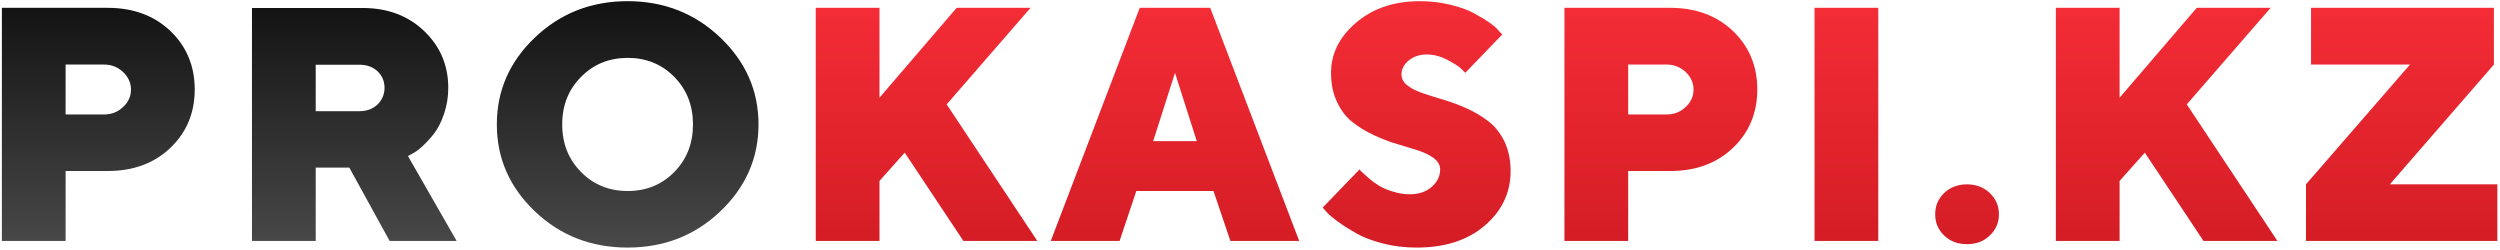
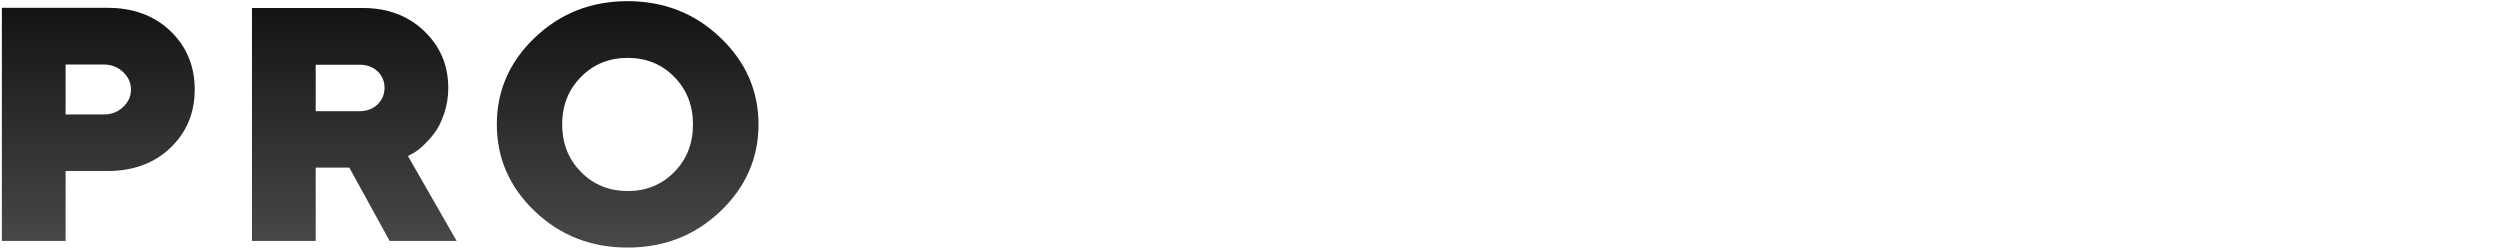
<svg xmlns="http://www.w3.org/2000/svg" width="731" height="73" viewBox="0 0 731 73" fill="none">
  <g clip-path="url(#clip0_903_202)">
    <path d="M0.547 2.288H31.449C38.971 2.288 45.104 4.57 49.847 9.085C54.542 13.6 56.938 19.303 56.938 26.146C56.938 33.038 54.542 38.741 49.799 43.256C45.056 47.771 38.923 50.005 31.449 50.005H19.184V70.441H0.547V2.288ZM30.443 18.875H19.184V33.465H30.443C32.599 33.465 34.468 32.753 36.001 31.279C37.534 29.854 38.3 28.143 38.3 26.194C38.3 24.245 37.534 22.535 36.001 21.061C34.468 19.635 32.599 18.875 30.443 18.875ZM73.677 70.441V2.336H106.065C113.3 2.336 119.288 4.57 123.984 9.037C128.679 13.505 131.074 19.065 131.074 25.671C131.074 28.428 130.644 30.947 129.829 33.323C129.015 35.699 128.056 37.6 126.906 39.074C125.756 40.547 124.607 41.782 123.456 42.828C122.307 43.874 121.349 44.539 120.582 44.919L119.288 45.632L133.517 70.441H113.922L102.136 49.007H92.315V70.441H73.677ZM112.437 25.671C112.437 23.723 111.718 22.107 110.377 20.824C108.988 19.54 107.215 18.923 105.059 18.923H92.315V32.515H105.059C107.215 32.515 108.988 31.85 110.377 30.566C111.718 29.236 112.437 27.62 112.437 25.671ZM164.391 36.365C164.391 41.973 166.212 46.583 169.901 50.29C173.542 53.997 178.094 55.85 183.555 55.85C188.969 55.85 193.521 53.997 197.162 50.29C200.804 46.583 202.624 41.973 202.624 36.365C202.624 30.804 200.804 26.194 197.162 22.487C193.521 18.78 188.969 16.926 183.555 16.926C178.094 16.926 173.542 18.78 169.901 22.487C166.212 26.194 164.391 30.804 164.391 36.365ZM221.788 36.365C221.788 46.25 218.051 54.71 210.626 61.791C203.199 68.872 194.144 72.389 183.507 72.389C172.871 72.389 163.816 68.872 156.391 61.791C148.964 54.71 145.275 46.25 145.275 36.365C145.275 26.527 148.964 18.067 156.391 10.986C163.816 3.904 172.871 0.34 183.507 0.34C194.144 0.34 203.199 3.904 210.626 10.986C218.051 18.067 221.788 26.527 221.788 36.365Z" fill="url(#paint0_linear_903_202)" />
-     <path d="M264.543 44.634L257.164 52.904V70.441H238.527V2.288H257.164V28.57L279.729 2.288H301.338L276.808 30.519L303.302 70.441H281.694L264.543 44.634ZM349.937 41.26L343.566 21.299L337.194 41.26H349.937ZM354.825 55.85H332.258L327.372 70.441H307.25L333.265 2.288H353.867L379.883 70.441H359.759L354.825 55.85ZM421.104 49.529C421.104 48.294 420.481 47.248 419.332 46.298C418.134 45.395 416.601 44.634 414.733 44.016C412.863 43.446 410.804 42.781 408.503 42.115C406.205 41.45 403.953 40.547 401.701 39.501C399.449 38.456 397.389 37.22 395.521 35.747C393.651 34.321 392.118 32.325 390.969 29.854C389.771 27.382 389.196 24.53 389.196 21.299C389.196 15.738 391.591 10.843 396.479 6.661C401.365 2.479 407.593 0.34 415.211 0.34C418.325 0.34 421.296 0.72 424.075 1.385C426.853 2.051 429.105 2.859 430.878 3.809C432.651 4.76 434.232 5.71 435.574 6.661C436.915 7.611 437.825 8.419 438.352 9.132L439.263 10.083L428.434 21.299C428.099 20.919 427.62 20.443 426.998 19.873C426.375 19.303 425.081 18.495 423.117 17.449C421.152 16.451 419.187 15.928 417.176 15.928C415.068 15.928 413.295 16.546 411.906 17.687C410.468 18.875 409.797 20.253 409.797 21.774C409.797 23.01 410.372 24.103 411.57 25.006C412.72 25.909 414.253 26.669 416.121 27.287C417.99 27.905 420.051 28.57 422.301 29.236C424.553 29.901 426.805 30.756 429.105 31.802C431.405 32.848 433.465 34.131 435.334 35.557C437.202 37.03 438.735 38.978 439.934 41.45C441.083 43.921 441.706 46.773 441.706 50.005C441.706 56.326 439.166 61.648 434.184 65.926C429.153 70.251 422.494 72.389 414.205 72.389C410.804 72.389 407.545 72.009 404.383 71.201C401.221 70.393 398.635 69.395 396.622 68.254C394.609 67.114 392.789 65.973 391.256 64.833C389.675 63.692 388.525 62.742 387.807 61.886L386.752 60.698L397.532 49.529C397.628 49.719 397.868 50.005 398.203 50.29C398.539 50.622 399.209 51.193 400.168 52.048C401.126 52.904 402.179 53.664 403.282 54.329C404.336 54.995 405.725 55.565 407.354 56.04C408.983 56.563 410.612 56.801 412.24 56.801C414.828 56.801 416.985 56.088 418.613 54.662C420.242 53.236 421.104 51.525 421.104 49.529ZM457.44 2.288H488.342C495.864 2.288 501.996 4.57 506.739 9.085C511.434 13.6 513.831 19.303 513.831 26.146C513.831 33.038 511.434 38.741 506.691 43.256C501.949 47.771 495.816 50.005 488.342 50.005H476.077V70.441H457.44V2.288ZM487.336 18.875H476.077V33.465H487.336C489.492 33.465 491.36 32.753 492.893 31.279C494.426 29.854 495.193 28.143 495.193 26.194C495.193 24.245 494.426 22.535 492.893 21.061C491.36 19.635 489.492 18.875 487.336 18.875ZM530.57 70.441V2.288H549.207V70.441H530.57ZM565.852 62.647C565.852 60.175 566.714 58.132 568.487 56.421C570.259 54.757 572.463 53.902 575.147 53.902C577.829 53.902 580.033 54.757 581.805 56.421C583.579 58.132 584.489 60.175 584.489 62.647C584.489 65.118 583.579 67.209 581.805 68.872C580.033 70.583 577.829 71.391 575.147 71.391C572.463 71.391 570.259 70.583 568.487 68.872C566.714 67.209 565.852 65.118 565.852 62.647ZM627.148 44.634L619.77 52.904V70.441H601.133V2.288H619.77V28.57L642.336 2.288H663.944L639.413 30.519L665.908 70.441H644.3L627.148 44.634ZM704.687 18.875H675.749V2.288H729.217V18.875L698.794 53.902H730.223V70.441H674.263V53.902L704.687 18.875Z" fill="url(#paint1_linear_903_202)" />
  </g>
  <defs>
    <linearGradient id="paint0_linear_903_202" x1="363.661" y1="-23.243" x2="363.661" y2="91.124" gradientUnits="userSpaceOnUse">
      <stop />
      <stop offset="1" stop-color="#575757" />
    </linearGradient>
    <linearGradient id="paint1_linear_903_202" x1="363.66" y1="-23.243" x2="363.66" y2="91.124" gradientUnits="userSpaceOnUse">
      <stop stop-color="#FF323C" />
      <stop offset="1" stop-color="#CB1820" />
    </linearGradient>
    <clipPath id="clip0_903_202">
      <rect width="731" height="73" fill="white" />
    </clipPath>
  </defs>
</svg>